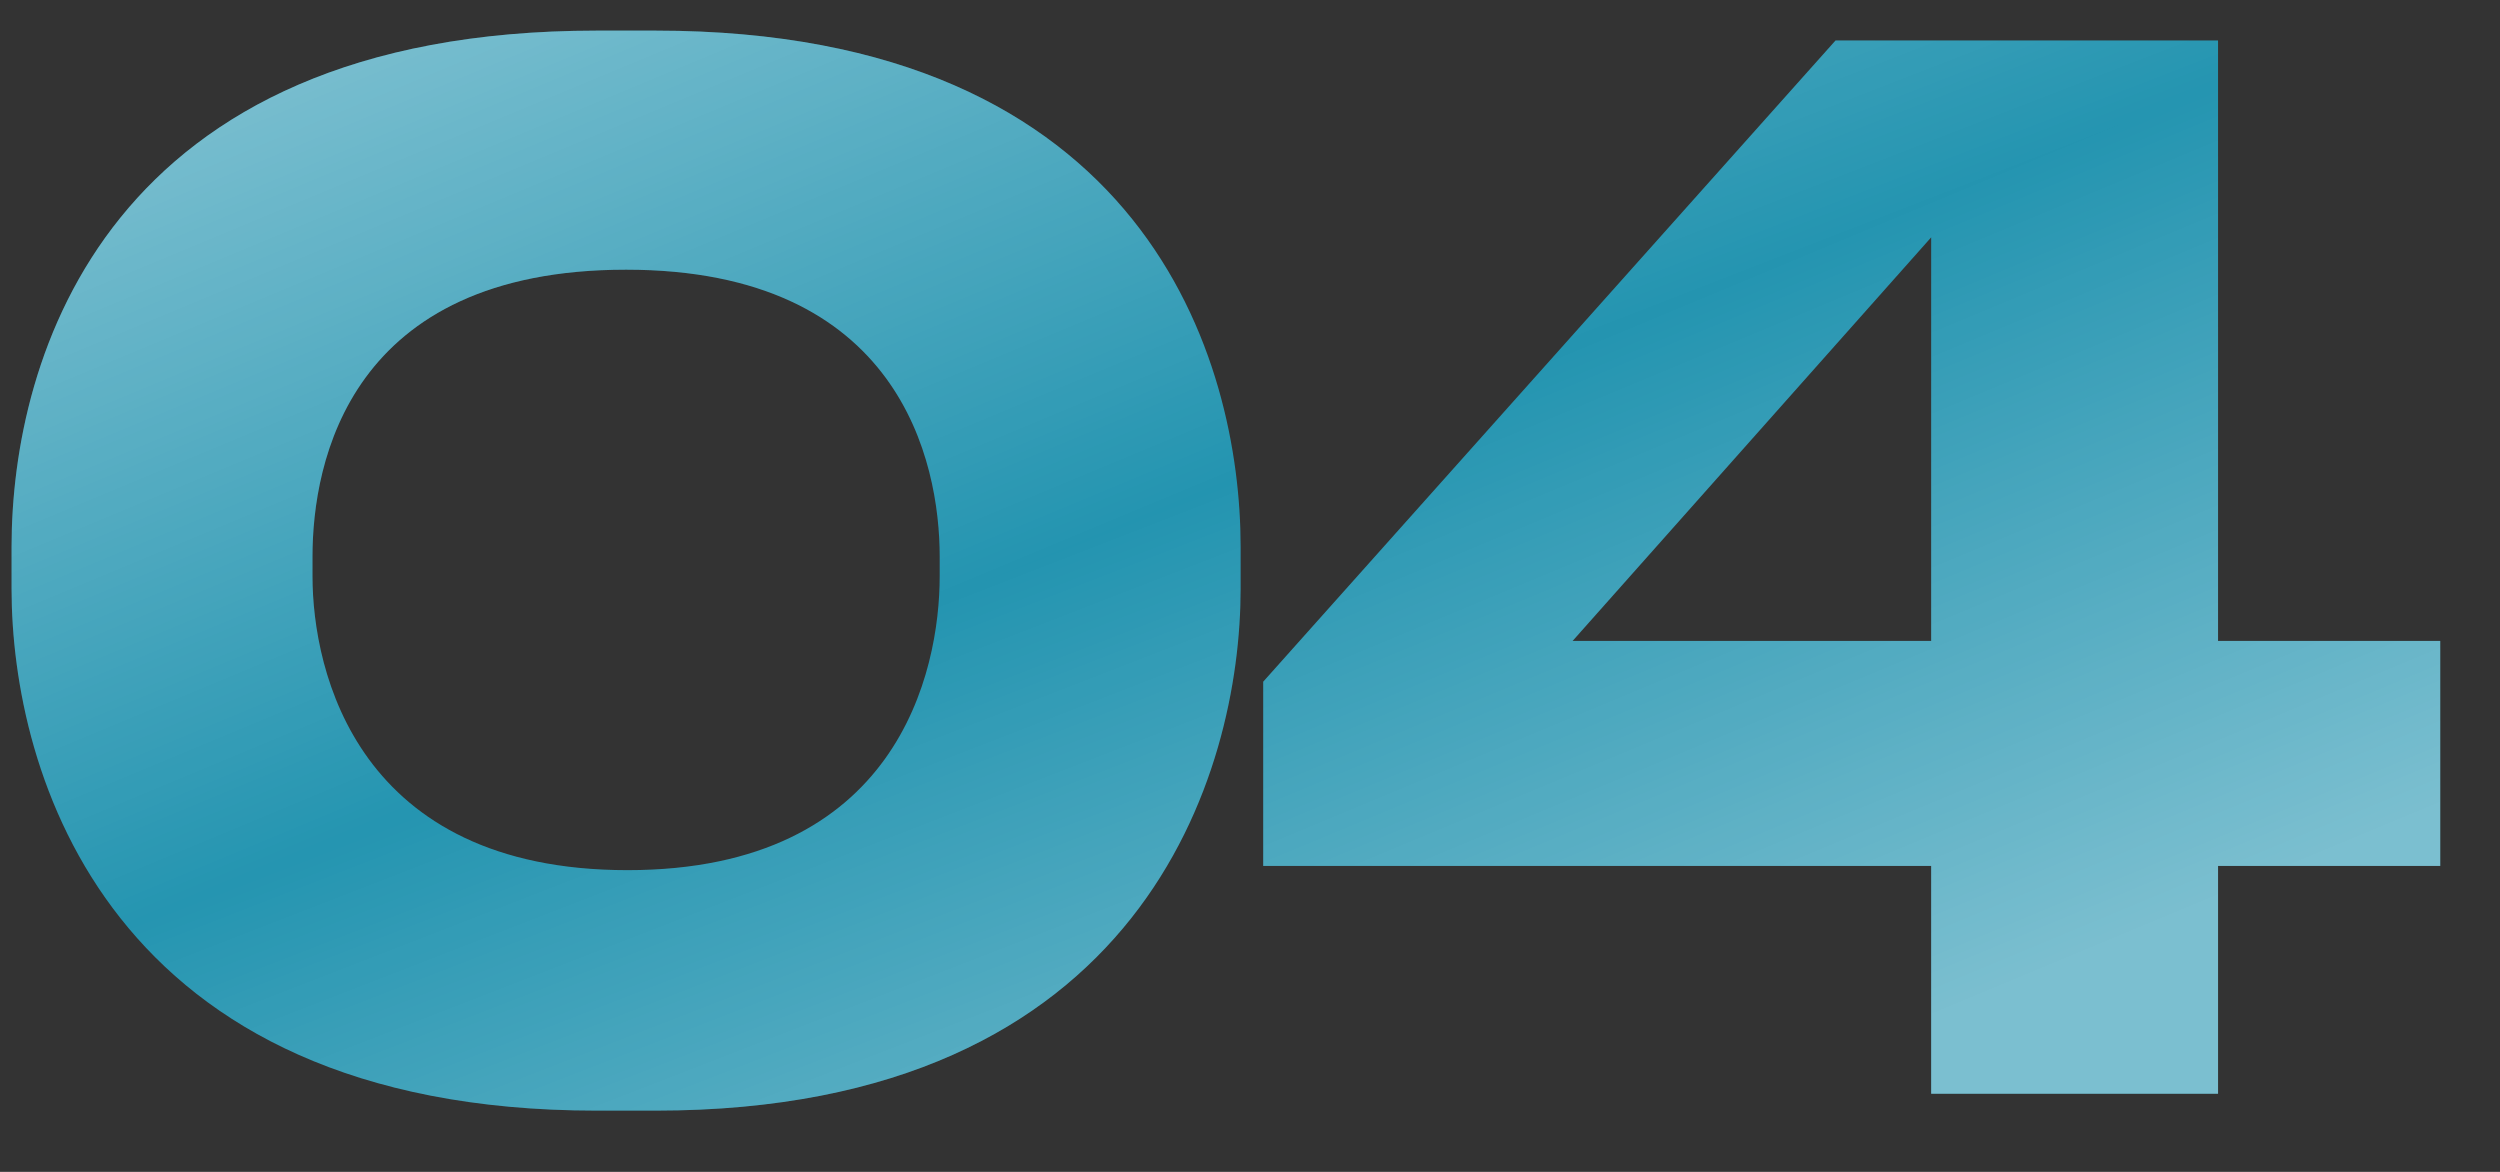
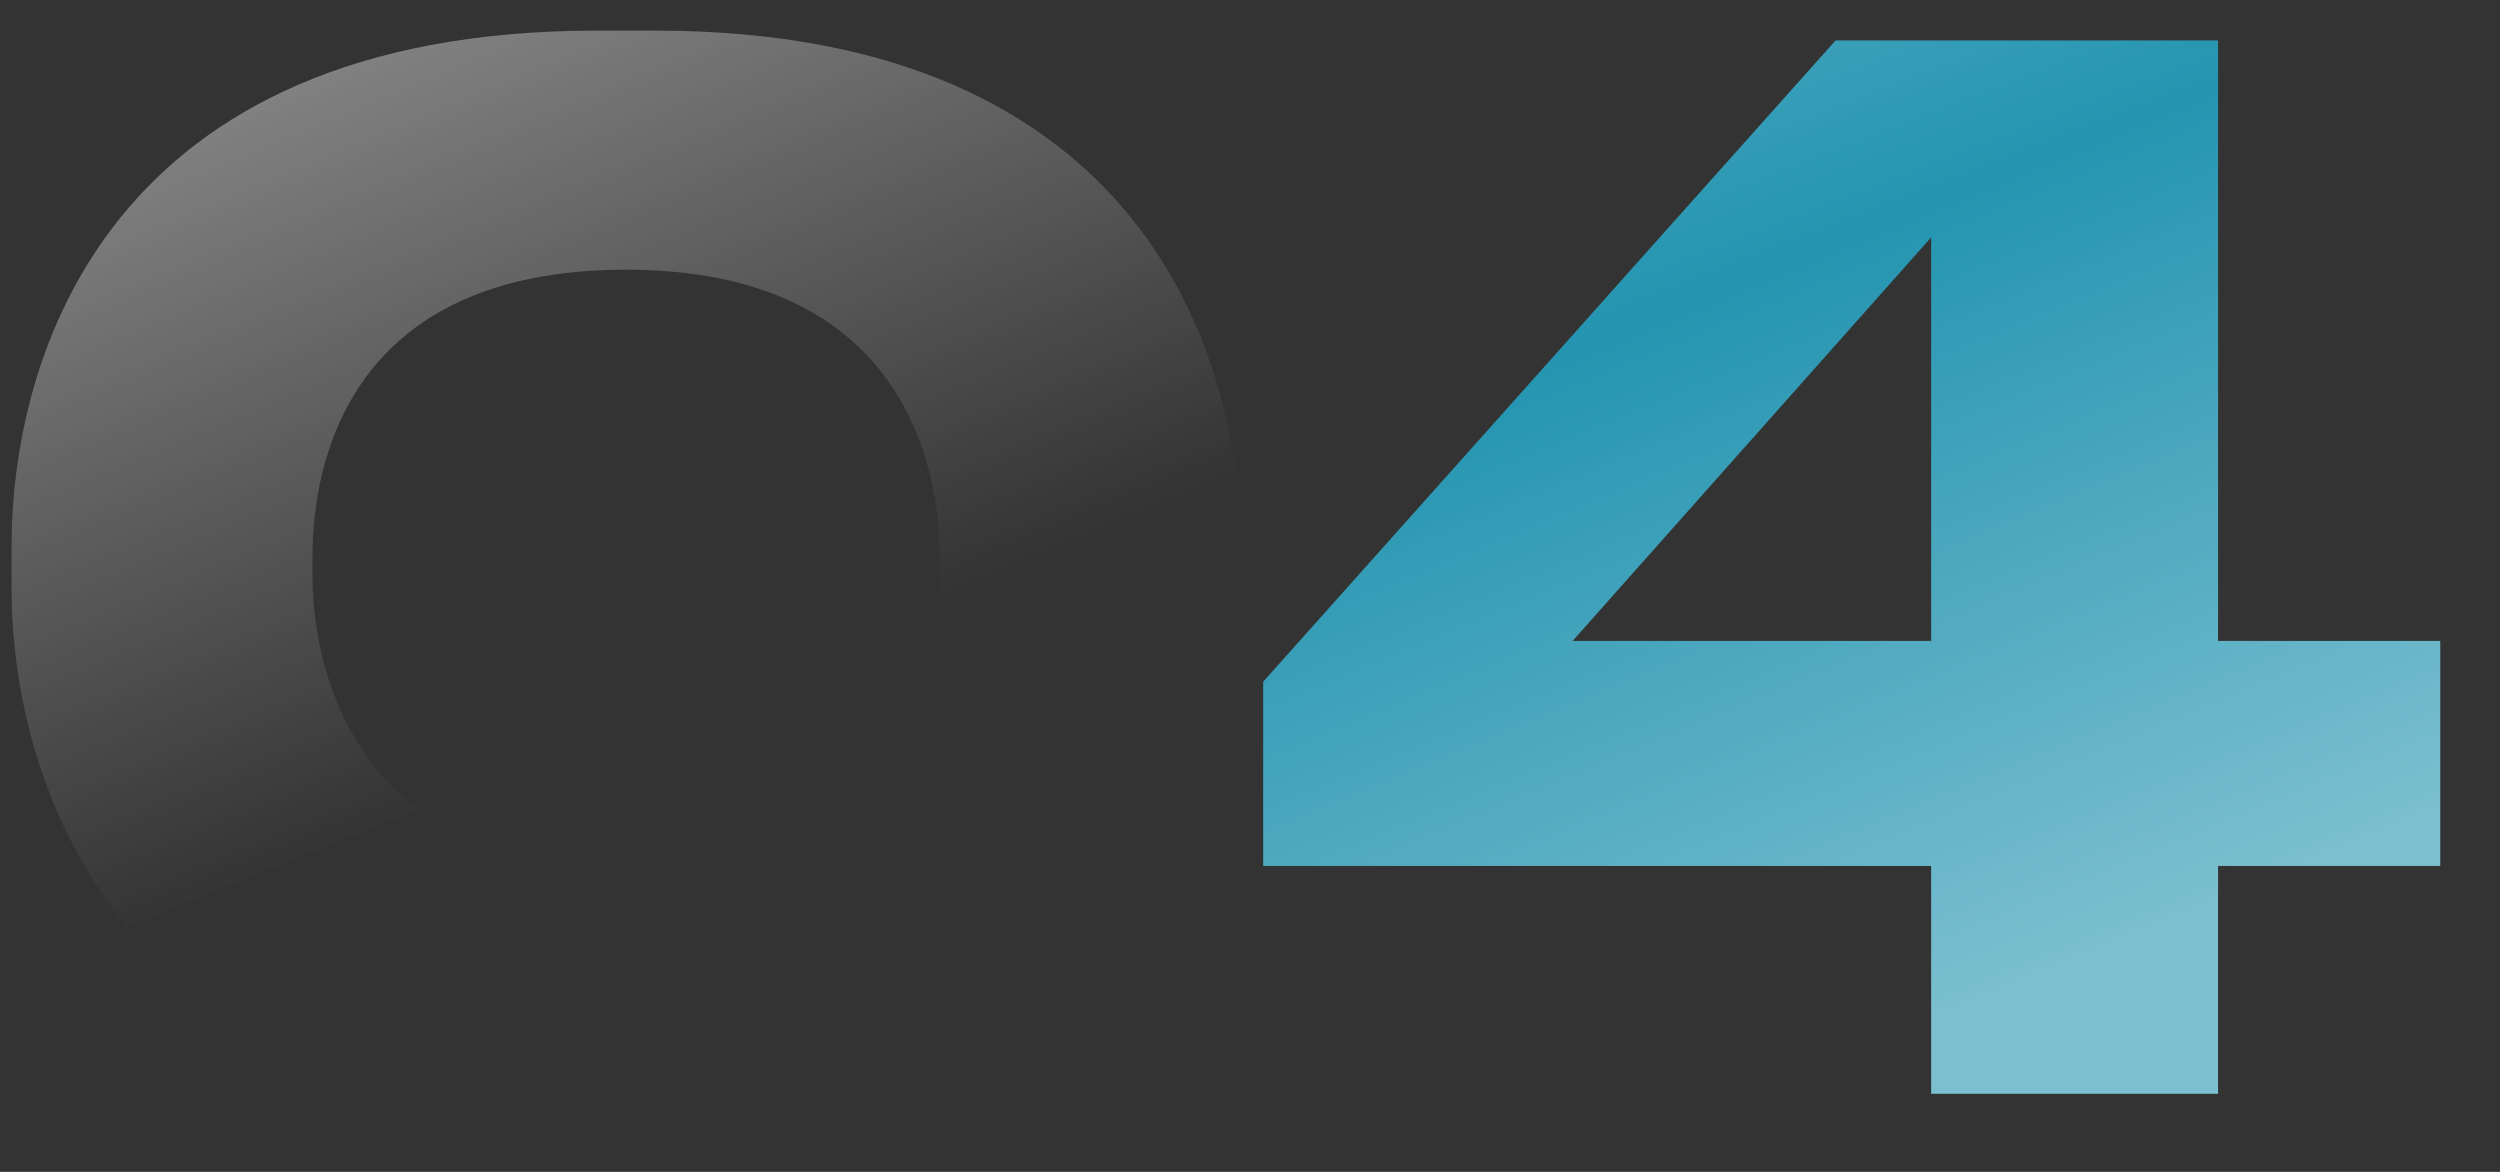
<svg xmlns="http://www.w3.org/2000/svg" width="32" height="15" viewBox="0 0 32 15" fill="none">
  <rect x="0" y="0" width="32" height="15" fill="#333333" stroke="none" />
-   <path d="M7.636 0.392H8.392C14.674 0.392 15.88 4.622 15.88 6.998V7.538C15.88 9.878 14.638 14.216 8.392 14.216H7.636C1.372 14.216 0.148 9.878 0.148 7.538V6.998C0.148 4.568 1.372 0.392 7.636 0.392ZM12.028 7.376V7.124C12.028 5.918 11.524 3.452 8.014 3.452C4.468 3.452 4 5.918 4 7.124V7.376C4 8.6 4.576 11.138 8.032 11.138C11.488 11.138 12.028 8.6 12.028 7.376Z" fill="#2394B0" />
  <g clip-path="url(#paint0_diamond_98_933_clip_path)" data-figma-skip-parse="true">
    <g transform="matrix(-0.001 0.011 -0.748 0.301 16.183 6)">
-       <rect x="0" y="0" width="1388.54" height="23.042" fill="url(#paint0_diamond_98_933)" opacity="0.4" shape-rendering="crispEdges" />
      <rect x="0" y="0" width="1388.54" height="23.042" transform="scale(1 -1)" fill="url(#paint0_diamond_98_933)" opacity="0.4" shape-rendering="crispEdges" />
      <rect x="0" y="0" width="1388.54" height="23.042" transform="scale(-1 1)" fill="url(#paint0_diamond_98_933)" opacity="0.4" shape-rendering="crispEdges" />
      <rect x="0" y="0" width="1388.54" height="23.042" transform="scale(-1)" fill="url(#paint0_diamond_98_933)" opacity="0.4" shape-rendering="crispEdges" />
    </g>
  </g>
  <path d="M7.636 0.392H8.392C14.674 0.392 15.88 4.622 15.88 6.998V7.538C15.88 9.878 14.638 14.216 8.392 14.216H7.636C1.372 14.216 0.148 9.878 0.148 7.538V6.998C0.148 4.568 1.372 0.392 7.636 0.392ZM12.028 7.376V7.124C12.028 5.918 11.524 3.452 8.014 3.452C4.468 3.452 4 5.918 4 7.124V7.376C4 8.6 4.576 11.138 8.032 11.138C11.488 11.138 12.028 8.6 12.028 7.376Z" data-figma-gradient-fill="{&quot;type&quot;:&quot;GRADIENT_DIAMOND&quot;,&quot;stops&quot;:[{&quot;color&quot;:{&quot;r&quot;:1.0,&quot;g&quot;:1.0,&quot;b&quot;:1.0,&quot;a&quot;:0.0},&quot;position&quot;:0.0},{&quot;color&quot;:{&quot;r&quot;:1.0,&quot;g&quot;:1.0,&quot;b&quot;:1.0,&quot;a&quot;:1.0},&quot;position&quot;:1.0}],&quot;stopsVar&quot;:[{&quot;color&quot;:{&quot;r&quot;:1.0,&quot;g&quot;:1.0,&quot;b&quot;:1.0,&quot;a&quot;:0.0},&quot;position&quot;:0.0},{&quot;color&quot;:{&quot;r&quot;:1.0,&quot;g&quot;:1.0,&quot;b&quot;:1.0,&quot;a&quot;:1.0},&quot;position&quot;:1.0}],&quot;transform&quot;:{&quot;m00&quot;:-1.3654875755310059,&quot;m01&quot;:-1495.2082519531250,&quot;m02&quot;:764.46960449218750,&quot;m10&quot;:21.881143569946289,&quot;m11&quot;:601.31848144531250,&quot;m12&quot;:-305.5998535156250},&quot;opacity&quot;:0.40000000596046448,&quot;blendMode&quot;:&quot;NORMAL&quot;,&quot;visible&quot;:true}" />
  <path d="M16.169 11.084V8.726L23.495 0.518H28.391V8.204H31.235V11.084H28.391V14H24.719V11.084H16.169ZM24.719 8.204V3.038L20.129 8.204H24.719Z" fill="#2394B0" />
  <g clip-path="url(#paint1_diamond_98_933_clip_path)" data-figma-skip-parse="true">
    <g transform="matrix(-0.001 0.011 -0.748 0.301 16.183 6)">
-       <rect x="0" y="0" width="1388.54" height="23.042" fill="url(#paint1_diamond_98_933)" opacity="0.4" shape-rendering="crispEdges" />
      <rect x="0" y="0" width="1388.54" height="23.042" transform="scale(1 -1)" fill="url(#paint1_diamond_98_933)" opacity="0.4" shape-rendering="crispEdges" />
      <rect x="0" y="0" width="1388.54" height="23.042" transform="scale(-1 1)" fill="url(#paint1_diamond_98_933)" opacity="0.4" shape-rendering="crispEdges" />
      <rect x="0" y="0" width="1388.54" height="23.042" transform="scale(-1)" fill="url(#paint1_diamond_98_933)" opacity="0.4" shape-rendering="crispEdges" />
    </g>
  </g>
  <path d="M16.169 11.084V8.726L23.495 0.518H28.391V8.204H31.235V11.084H28.391V14H24.719V11.084H16.169ZM24.719 8.204V3.038L20.129 8.204H24.719Z" data-figma-gradient-fill="{&quot;type&quot;:&quot;GRADIENT_DIAMOND&quot;,&quot;stops&quot;:[{&quot;color&quot;:{&quot;r&quot;:1.0,&quot;g&quot;:1.0,&quot;b&quot;:1.0,&quot;a&quot;:0.0},&quot;position&quot;:0.0},{&quot;color&quot;:{&quot;r&quot;:1.0,&quot;g&quot;:1.0,&quot;b&quot;:1.0,&quot;a&quot;:1.0},&quot;position&quot;:1.0}],&quot;stopsVar&quot;:[{&quot;color&quot;:{&quot;r&quot;:1.0,&quot;g&quot;:1.0,&quot;b&quot;:1.0,&quot;a&quot;:0.0},&quot;position&quot;:0.0},{&quot;color&quot;:{&quot;r&quot;:1.0,&quot;g&quot;:1.0,&quot;b&quot;:1.0,&quot;a&quot;:1.0},&quot;position&quot;:1.0}],&quot;transform&quot;:{&quot;m00&quot;:-1.3654875755310059,&quot;m01&quot;:-1495.2082519531250,&quot;m02&quot;:764.46960449218750,&quot;m10&quot;:21.881143569946289,&quot;m11&quot;:601.31848144531250,&quot;m12&quot;:-305.5998535156250},&quot;opacity&quot;:0.40000000596046448,&quot;blendMode&quot;:&quot;NORMAL&quot;,&quot;visible&quot;:true}" />
  <defs>
    <clipPath id="paint0_diamond_98_933_clip_path">
      <path d="M7.636 0.392H8.392C14.674 0.392 15.88 4.622 15.88 6.998V7.538C15.88 9.878 14.638 14.216 8.392 14.216H7.636C1.372 14.216 0.148 9.878 0.148 7.538V6.998C0.148 4.568 1.372 0.392 7.636 0.392ZM12.028 7.376V7.124C12.028 5.918 11.524 3.452 8.014 3.452C4.468 3.452 4 5.918 4 7.124V7.376C4 8.6 4.576 11.138 8.032 11.138C11.488 11.138 12.028 8.6 12.028 7.376Z" />
    </clipPath>
    <clipPath id="paint1_diamond_98_933_clip_path">
      <path d="M16.169 11.084V8.726L23.495 0.518H28.391V8.204H31.235V11.084H28.391V14H24.719V11.084H16.169ZM24.719 8.204V3.038L20.129 8.204H24.719Z" />
    </clipPath>
    <linearGradient id="paint0_diamond_98_933" x1="0" y1="0" x2="500" y2="500" gradientUnits="userSpaceOnUse">
      <stop stop-color="white" stop-opacity="0" />
      <stop offset="1" stop-color="white" />
    </linearGradient>
    <linearGradient id="paint1_diamond_98_933" x1="0" y1="0" x2="500" y2="500" gradientUnits="userSpaceOnUse">
      <stop stop-color="white" stop-opacity="0" />
      <stop offset="1" stop-color="white" />
    </linearGradient>
  </defs>
</svg>